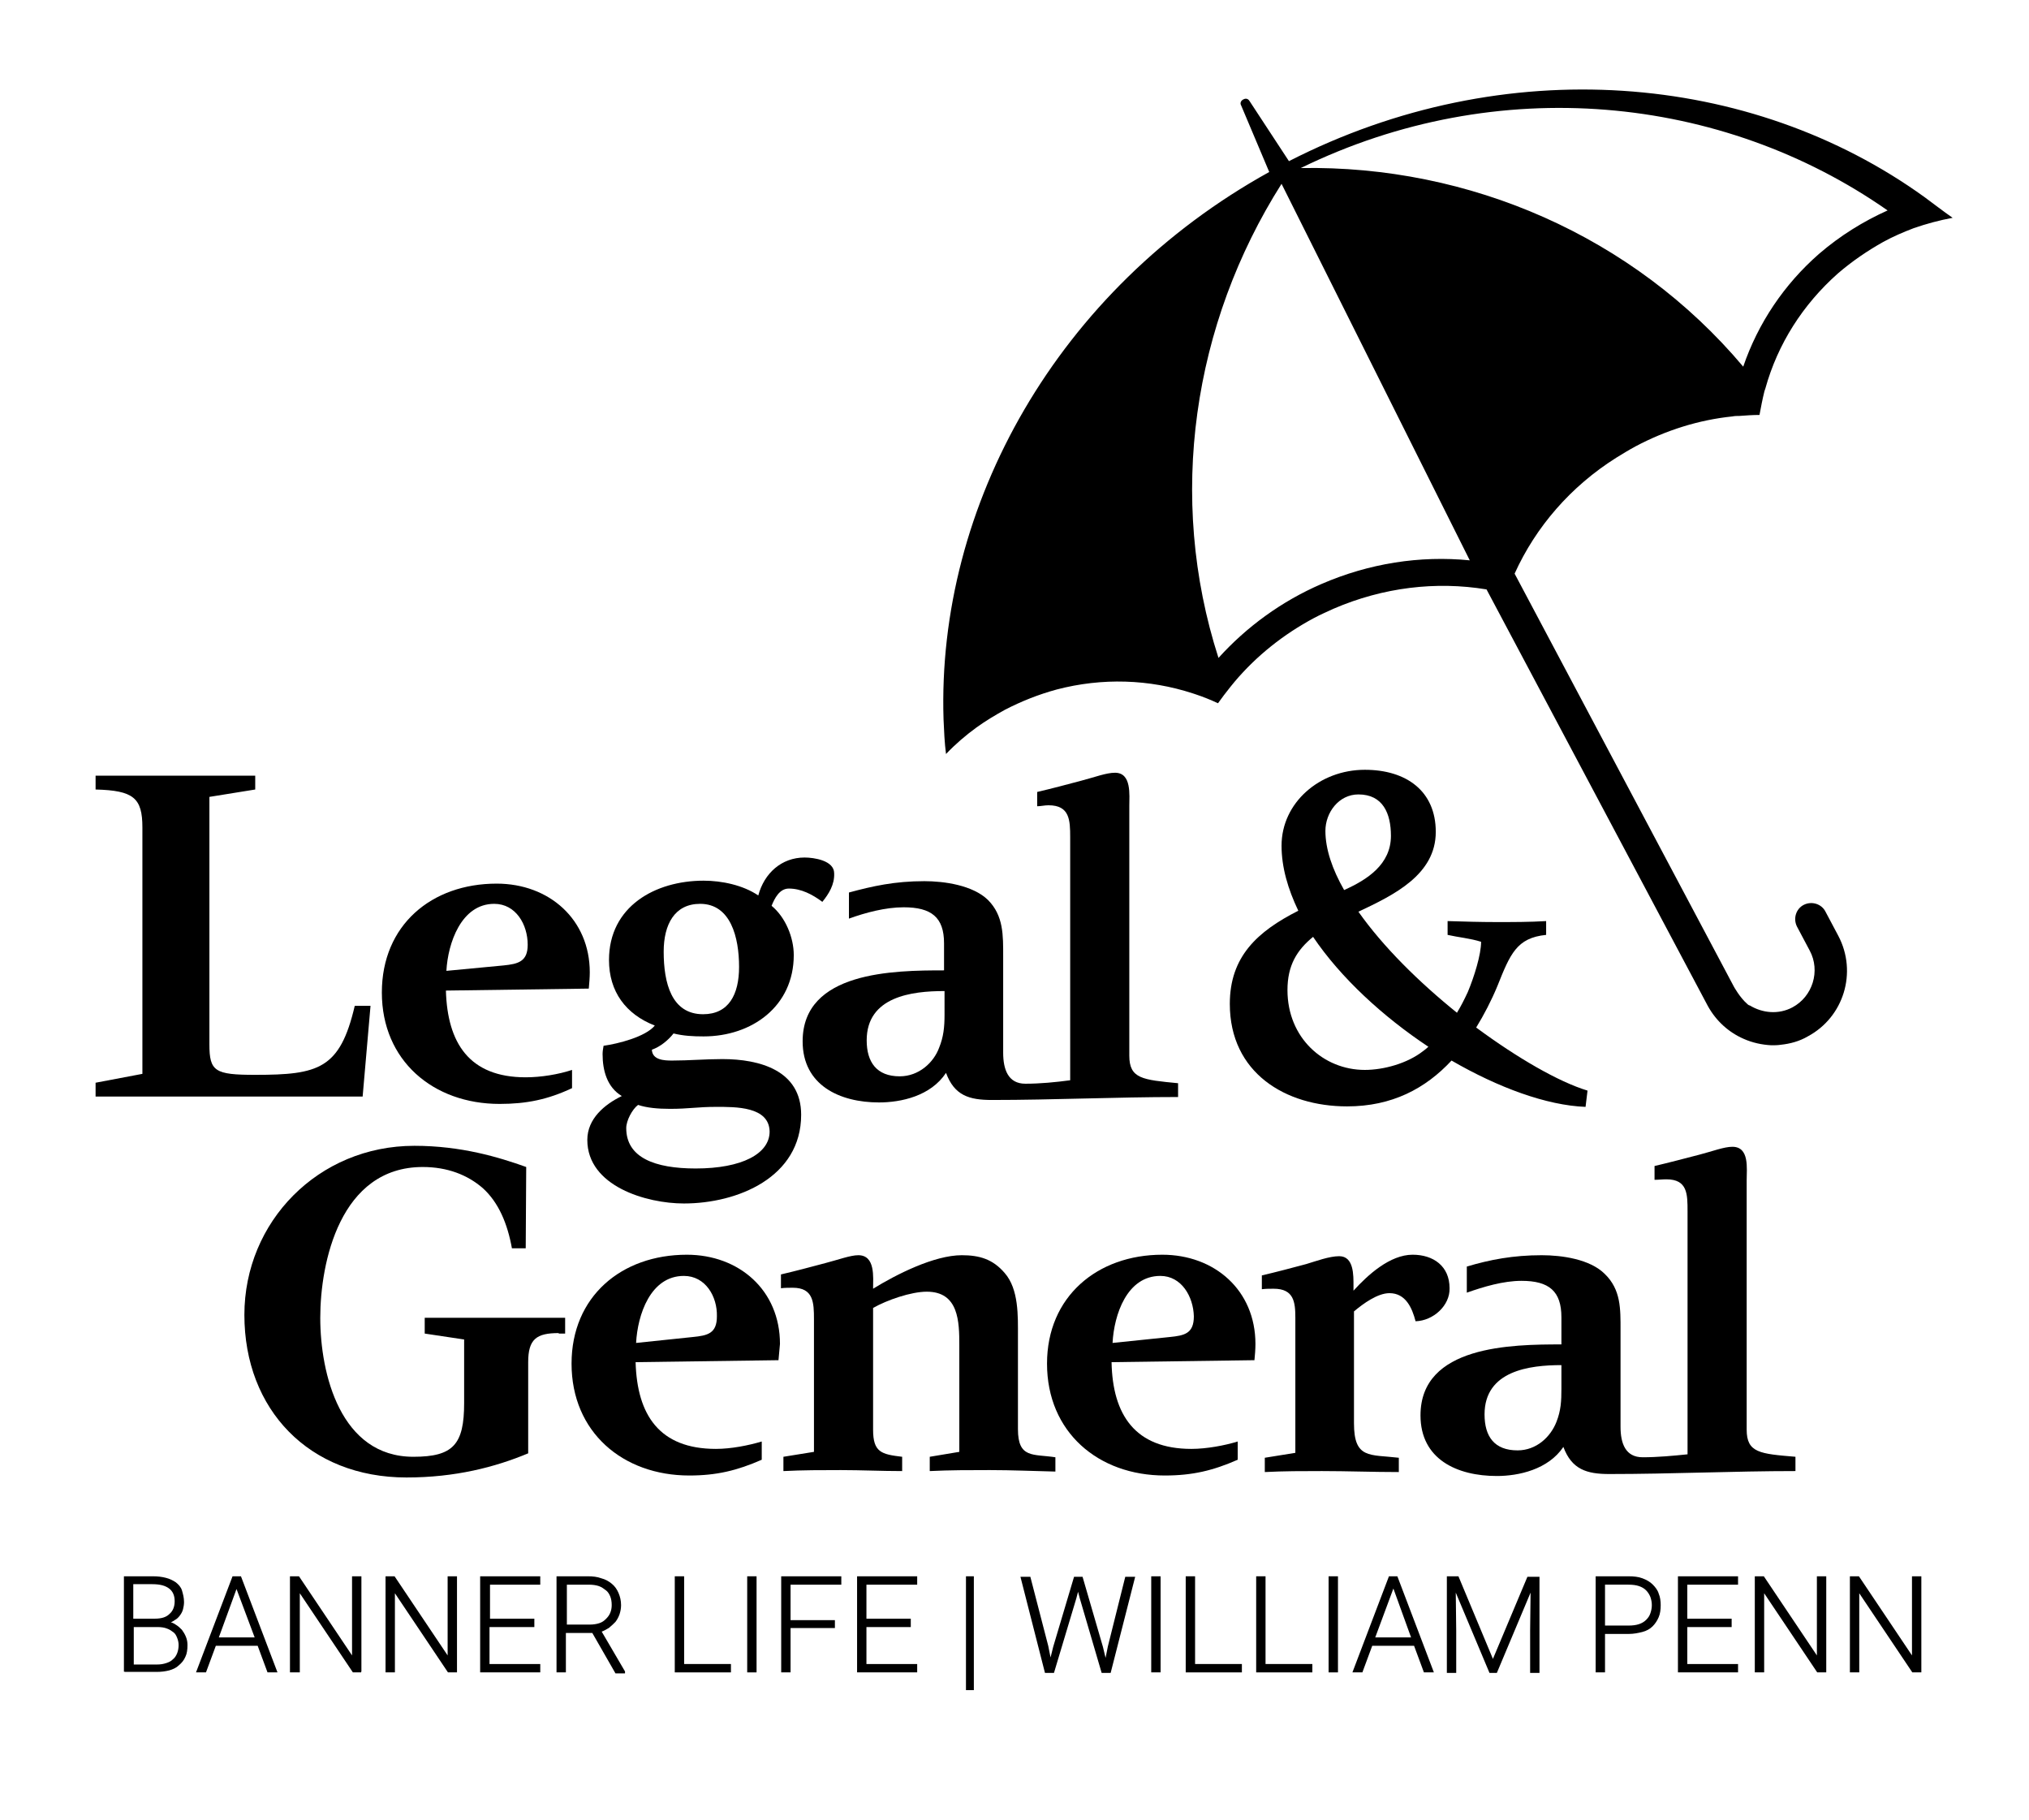
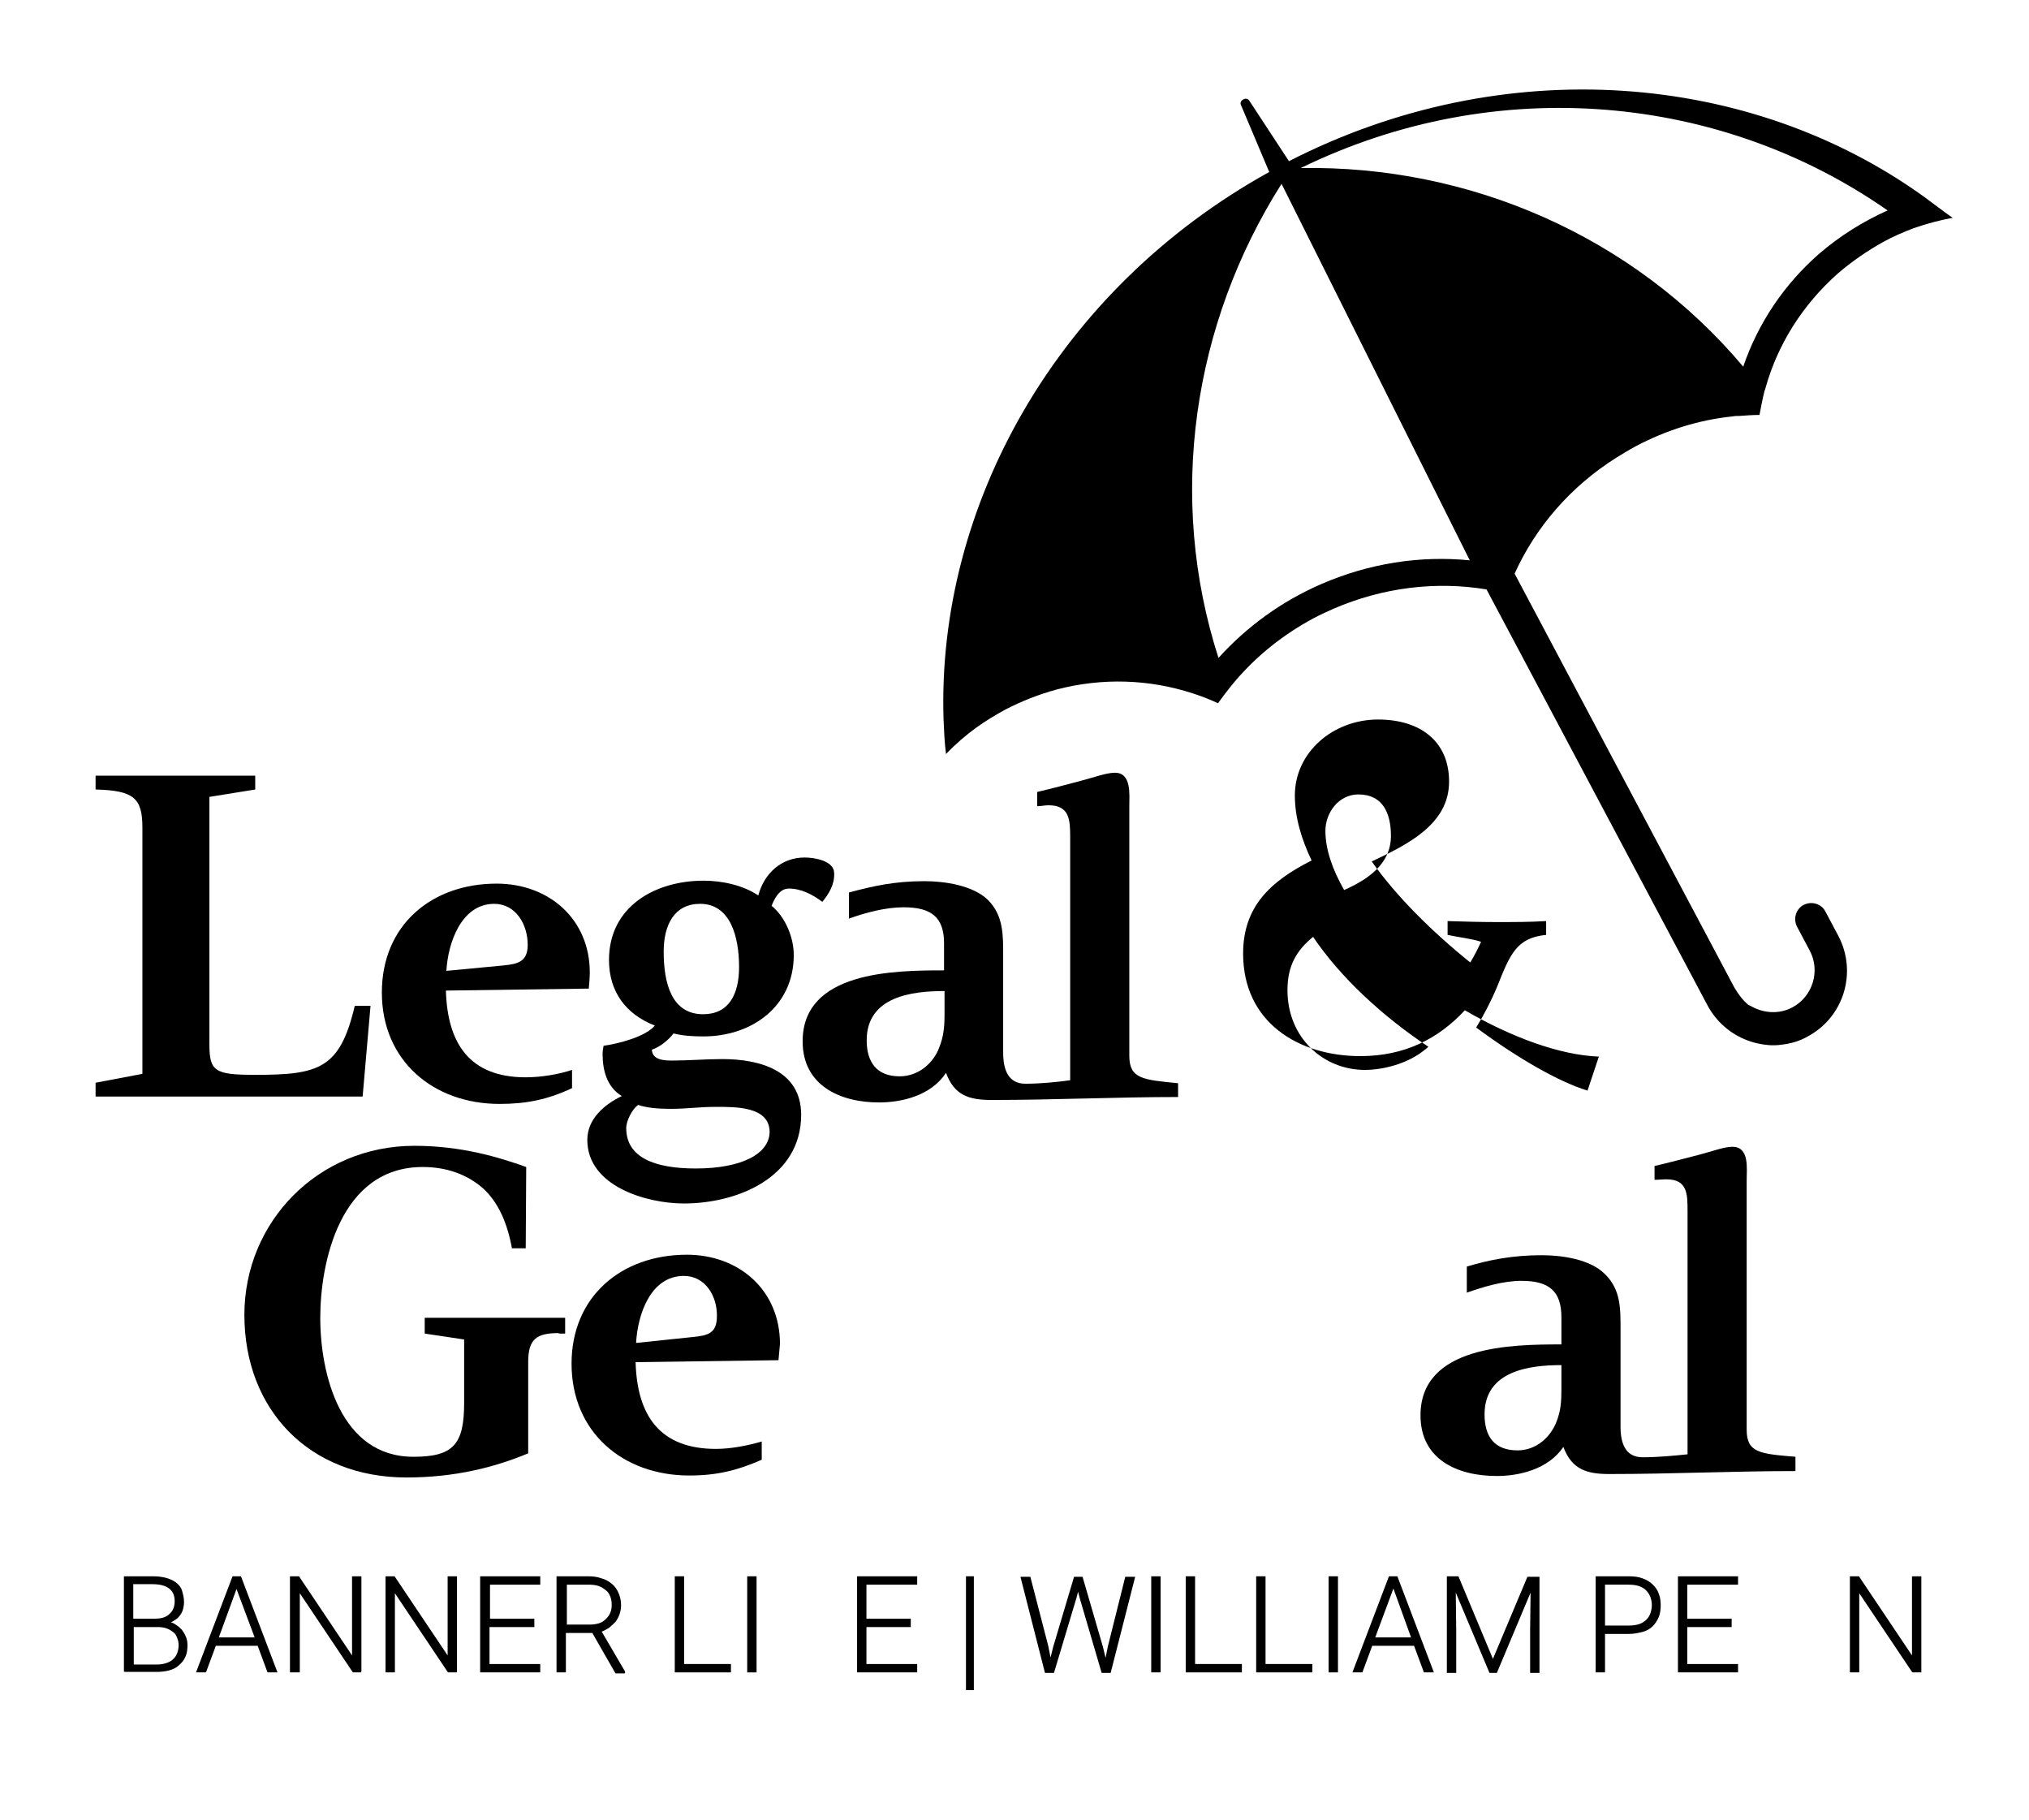
<svg xmlns="http://www.w3.org/2000/svg" version="1.1" id="Logo" x="0px" y="0px" viewBox="0 0 411.8 369.3" style="enable-background:new 0 0 411.8 369.3;" xml:space="preserve">
  <style type="text/css">
	.st0{stroke:#000000;stroke-width:0.3;}
</style>
  <g>
    <path class="st0" d="M25.3,339.2V320H31c1,0,1.8,0.1,2.6,0.3c0.8,0.2,1.4,0.5,2,0.9c0.5,0.4,1,0.9,1.2,1.6s0.4,1.4,0.4,2.3   c0,0.5-0.1,1-0.2,1.4c-0.1,0.4-0.3,0.8-0.6,1.2s-0.6,0.7-1,0.9c-0.4,0.3-0.8,0.5-1.3,0.6c0.6,0.1,1.1,0.3,1.5,0.6   c0.5,0.3,0.8,0.6,1.2,1c0.3,0.4,0.6,0.9,0.8,1.4s0.3,1,0.3,1.6c0,0.9-0.1,1.7-0.4,2.3c-0.3,0.7-0.7,1.2-1.3,1.7   c-0.5,0.5-1.2,0.8-1.9,1c-0.8,0.2-1.6,0.3-2.5,0.3H25.3z M27,328.6h4.4c1.4,0,2.4-0.3,3.1-1c0.7-0.6,1.1-1.5,1.1-2.7   c0-1.2-0.4-2.1-1.2-2.7c-0.8-0.6-1.9-0.9-3.5-0.9h-4V328.6z M27,330v7.9h4.9c0.7,0,1.3-0.1,1.9-0.3c0.6-0.2,1-0.4,1.4-0.8   c0.4-0.3,0.7-0.8,0.9-1.3c0.2-0.5,0.3-1.1,0.3-1.7c0-0.5-0.1-1-0.3-1.5c-0.2-0.5-0.4-0.9-0.8-1.2c-0.4-0.3-0.8-0.6-1.4-0.8   c-0.5-0.2-1.2-0.3-1.9-0.3H27z" />
    <path class="st0" d="M52.4,333.8h-8.7l-2,5.4H40l7.3-19.2h1.5l7.3,19.2h-1.7L52.4,333.8z M44.2,332.4h7.7L48,322L44.2,332.4z" />
    <path class="st0" d="M73.3,339.2h-1.6l-11-16.4v16.4H59V320h1.6l11,16.4V320h1.6V339.2z" />
    <path class="st0" d="M92.6,339.2H91l-11-16.4v16.4h-1.6V320H80l11,16.4V320h1.6V339.2z" />
    <path class="st0" d="M108.2,330h-9v7.8h10.3v1.4H97.6V320h11.9v1.4H99.3v7.2h9V330z" />
    <path class="st0" d="M120.3,331.2h-5.6v8h-1.6V320h6.2c1,0,1.9,0.1,2.7,0.4c0.8,0.2,1.5,0.6,2.1,1.1c0.6,0.5,1,1.1,1.3,1.8   c0.3,0.7,0.5,1.5,0.5,2.4c0,0.6-0.1,1.2-0.3,1.8c-0.2,0.6-0.5,1.1-0.8,1.5c-0.4,0.4-0.8,0.8-1.3,1.2c-0.5,0.3-1,0.6-1.6,0.8   l4.8,8.2v0.2h-1.7L120.3,331.2z M114.7,329.8h5c0.7,0,1.4-0.1,2-0.3c0.6-0.2,1-0.5,1.4-0.9c0.4-0.4,0.7-0.8,0.9-1.3   c0.2-0.5,0.3-1,0.3-1.6c0-0.7-0.1-1.3-0.3-1.8s-0.5-1-0.9-1.3s-0.9-0.7-1.5-0.9c-0.6-0.2-1.3-0.3-2.1-0.3h-4.6V329.8z" />
    <path class="st0" d="M138.7,337.8h9.5v1.4h-11.1V320h1.6V337.8z" />
    <path class="st0" d="M153.4,339.2h-1.6V320h1.6V339.2z" />
-     <path class="st0" d="M169.3,330.2h-9v9h-1.6V320h11.9v1.4h-10.3v7.5h9V330.2z" />
    <path class="st0" d="M184.7,330h-9v7.8H186v1.4h-11.9V320H186v1.4h-10.3v7.2h9V330z" />
    <path class="st0" d="M197.5,342.8h-1.3V320h1.3V342.8z" />
    <path class="st0" d="M212.6,334l0.6,3l0.7-2.8l4.2-14.1h1.5l4.1,14.1l0.7,2.9l0.6-3l3.5-14h1.7l-4.9,19.2h-1.6l-4.4-15l-0.5-1.9   l-0.5,1.9l-4.5,15h-1.6l-4.9-19.2h1.7L212.6,334z" />
    <path class="st0" d="M235.4,339.2h-1.6V320h1.6V339.2z" />
    <path class="st0" d="M242.4,337.8h9.5v1.4h-11.1V320h1.6V337.8z" />
    <path class="st0" d="M256.7,337.8h9.5v1.4h-11.1V320h1.6V337.8z" />
    <path class="st0" d="M271.4,339.2h-1.6V320h1.6V339.2z" />
    <path class="st0" d="M287.1,333.8h-8.7l-2,5.4h-1.7L282,320h1.5l7.3,19.2h-1.7L287.1,333.8z M278.9,332.4h7.7l-3.8-10.5   L278.9,332.4z" />
    <path class="st0" d="M295.9,320L303,337l7.1-16.9h2.2v19.2h-1.6v-8.4l0.1-8.5l-7.1,16.9h-1.3l-7.1-16.9l0.1,8.5v8.4h-1.6V320H295.9   z" />
    <path class="st0" d="M325.6,331.4v7.8H324V320h6.5c1.1,0,2,0.1,2.8,0.4c0.8,0.3,1.5,0.7,2,1.2c0.5,0.5,1,1.1,1.2,1.8   c0.3,0.7,0.4,1.5,0.4,2.3c0,0.9-0.1,1.7-0.4,2.4c-0.3,0.7-0.7,1.3-1.2,1.8c-0.5,0.5-1.2,0.9-2,1.1s-1.7,0.4-2.8,0.4H325.6z    M325.6,330h4.9c0.9,0,1.6-0.1,2.2-0.3c0.6-0.2,1.1-0.5,1.5-0.9c0.4-0.4,0.7-0.8,0.9-1.4s0.3-1.1,0.3-1.7c0-0.6-0.1-1.1-0.3-1.7   c-0.2-0.5-0.5-1-0.9-1.4c-0.4-0.4-0.9-0.7-1.5-0.9c-0.6-0.2-1.3-0.3-2.2-0.3h-4.9V330z" />
    <path class="st0" d="M351.3,330h-9v7.8h10.3v1.4h-11.9V320h11.9v1.4h-10.3v7.2h9V330z" />
-     <path class="st0" d="M370.5,339.2h-1.6l-11-16.4v16.4h-1.6V320h1.6l11,16.4V320h1.6V339.2z" />
    <path class="st0" d="M389.8,339.2h-1.6l-11-16.4v16.4h-1.6V320h1.6l11,16.4V320h1.6V339.2z" />
  </g>
  <g>
    <path d="M390.6,40c-35.2-25.4-85.2-29.7-129-7.3l0,0l-8-12.2c-0.3-0.5-0.8-0.6-1.3-0.3c-0.4,0.2-0.7,0.7-0.4,1.2l5.7,13.5   c-43,23.8-67.5,67.7-66.1,111.1c0.1,2.3,0.2,4.7,0.5,7c1.9-2,4-3.8,6.2-5.4c1.8-1.3,3.8-2.5,5.8-3.6c3.3-1.7,6.8-3.1,10.5-4.1   c9.2-2.4,18.7-2.1,27.6,0.8c0.2,0.1,0.4,0.1,0.6,0.2c1.5,0.5,3,1.1,4.5,1.8c0.8-1.1,1.6-2.2,2.5-3.3c0.3-0.4,0.6-0.7,0.9-1.1   c4.4-5.2,9.9-9.6,16.1-12.9c1.3-0.7,2.7-1.3,4-1.9c10-4.3,20.7-5.6,31-3.9l44.9,84.5c1.7,3.1,4.3,5.4,7.3,6.7   c1.8,0.8,3.7,1.2,5.6,1.3c0.6,0,1.3,0,1.9-0.1c1.9-0.2,3.8-0.7,5.5-1.7c7.3-3.9,10.1-13,6.2-20.4l-2.6-4.9   c-0.8-1.6-2.8-2.2-4.4-1.4c-1.6,0.8-2.2,2.8-1.4,4.4l2.6,4.9c2.2,4.1,0.6,9.3-3.5,11.5c-2.8,1.5-6.1,1.2-8.7-0.4c0,0,0,0-0.1,0   c-0.2-0.1-0.3-0.2-0.4-0.3c-1.5-1.3-2.7-3.5-2.7-3.5l-44.5-83.8c4.3-9.5,11.4-17.7,20.6-23.5c1.3-0.8,2.6-1.6,3.9-2.3   c6.2-3.3,12.9-5.4,19.7-6.1c0.5-0.1,0.9-0.1,1.4-0.1c1.4-0.1,2.7-0.2,4.1-0.2c0.3-1.6,0.6-3.2,1-4.8c0.1-0.2,0.1-0.4,0.2-0.6   c2.5-9,7.6-17,14.7-23.3c2.9-2.5,6-4.6,9.2-6.4c2-1.1,4.1-2,6.2-2.8c2.6-0.9,5.2-1.6,7.9-2.1C394.3,42.8,392.5,41.4,390.6,40z    M298.4,113.8L298.4,113.8L298.4,113.8C298.4,113.7,298.4,113.7,298.4,113.8L298.4,113.8z M297.4,111.9l0.9,1.8   c-10.1-1-20.4,0.6-30.1,4.8c-8.1,3.5-15.2,8.7-20.9,15c-10.5-32.6-5.2-67.8,12.8-96.2L297.4,111.9z M305.6,120.5   C305.6,120.5,305.6,120.5,305.6,120.5C305.6,120.5,305.6,120.5,305.6,120.5L305.6,120.5z M369.2,51.5c-7.1,6.2-12.4,14.1-15.4,22.9   c-22.3-26.5-55.6-40.9-89.8-40.3c39.9-19.5,85.5-14.9,119.1,8.6C378.2,44.9,373.5,47.8,369.2,51.5z" />
    <polygon points="298.3,113.7 298.4,113.8 298.3,113.7  " />
    <path d="M298.4,113.8L298.4,113.8C298.4,113.7,298.4,113.7,298.4,113.8L298.4,113.8z" />
    <polygon points="305.6,120.5 305.6,120.5 305.6,120.5  " />
  </g>
-   <path d="M322.2,221.3c-5.9-1.8-14.2-6.6-22.6-12.8c1.6-2.6,3.1-5.5,4.3-8.4c2.6-6.5,3.9-9.8,9.9-10.4v-2.8  c-3.3,0.2-6.7,0.2-10.1,0.2c-3.3,0-6.6-0.1-9.9-0.2v2.8c2.2,0.5,4.6,0.7,6.8,1.4c0,2.6-1.4,7.1-2.7,10.2c-0.7,1.5-1.4,2.9-2.2,4.2  c-7.7-6.2-15-13.4-20-20.5c7.2-3.4,15.7-7.5,15.7-16.2c0-8.3-6-12.6-14.4-12.6c-9.2,0-16.9,6.7-16.9,15.4c0,4.4,1.3,8.8,3.4,13.2  c-8.3,4.2-13.9,9.3-13.9,18.9c0,14,11.3,20.8,23.8,20.8c9.1,0,15.9-3.6,21.2-9.3c9.5,5.5,19.3,9.1,27.2,9.4L322.2,221.3z   M275.7,161.2c5,0,6.6,3.9,6.6,8.4c0,5.8-4.8,8.9-9.5,11c-2.4-4.2-3.8-8.3-3.8-12C269,164.9,271.7,161.2,275.7,161.2z M288.8,213.3  c-3.2,2.5-8,3.8-11.8,3.8c-8.4,0-15.7-6.5-15.7-16.2c0-5,1.9-8.1,5.2-10.8c5.6,8.3,14.2,16.2,23.4,22.3  C289.6,212.7,289.2,213,288.8,213.3z" />
-   <path d="M287.3,268.1c-0.7-2.7-2-5.7-5.3-5.7c-2.4,0-5.3,2.1-7.2,3.7v22.7c0,7.3,3.2,6.3,9.1,7v2.9c-5.2,0-10.5-0.2-15.6-0.2  c-3.9,0-7.7,0-11.6,0.2v-2.9l6.2-1v-27.4c0-3.2-0.3-5.9-4.4-5.9c-0.8,0-1.6,0-2.4,0.1v-2.8c3-0.7,6-1.5,9-2.3c2-0.6,4.7-1.6,6.7-1.6  c3,0,2.9,3.9,2.9,6v1c2.9-3.2,7.4-7.3,12-7.3c4.2,0,7.5,2.3,7.5,6.8C294.3,264.9,290.9,268,287.3,268.1z" />
-   <path d="M200.9,298.3c-4.1,0-8.2,0-12.2,0.2v-2.9l6-1v-21.6c0-4.8-0.1-10.9-6.6-10.9c-3.2,0-8.1,1.7-10.9,3.3v24.7  c0,4.6,1.7,5,5.9,5.5v2.9c-4.2,0-8.3-0.2-12.4-0.2c-3.9,0-7.8,0-11.7,0.2v-2.9l6.2-1v-26.9c0-3.4-0.1-6.4-4.3-6.4  c-0.8,0-1.6,0-2.4,0.1v-2.8c3-0.7,6-1.5,9-2.3c2.7-0.7,5.1-1.6,6.7-1.6c3.5,0,3,4.5,3,6.8c4.7-2.9,12.4-6.8,18-6.8  c3.6,0,6.3,0.8,8.7,3.6c2.9,3.3,2.7,8.8,2.7,12.9V290c0,6,3.1,5,7.6,5.7v2.9C209.8,298.5,205.4,298.3,200.9,298.3z" />
+   <path d="M322.2,221.3c-5.9-1.8-14.2-6.6-22.6-12.8c1.6-2.6,3.1-5.5,4.3-8.4c2.6-6.5,3.9-9.8,9.9-10.4v-2.8  c-3.3,0.2-6.7,0.2-10.1,0.2c-3.3,0-6.6-0.1-9.9-0.2v2.8c2.2,0.5,4.6,0.7,6.8,1.4c-0.7,1.5-1.4,2.9-2.2,4.2  c-7.7-6.2-15-13.4-20-20.5c7.2-3.4,15.7-7.5,15.7-16.2c0-8.3-6-12.6-14.4-12.6c-9.2,0-16.9,6.7-16.9,15.4c0,4.4,1.3,8.8,3.4,13.2  c-8.3,4.2-13.9,9.3-13.9,18.9c0,14,11.3,20.8,23.8,20.8c9.1,0,15.9-3.6,21.2-9.3c9.5,5.5,19.3,9.1,27.2,9.4L322.2,221.3z   M275.7,161.2c5,0,6.6,3.9,6.6,8.4c0,5.8-4.8,8.9-9.5,11c-2.4-4.2-3.8-8.3-3.8-12C269,164.9,271.7,161.2,275.7,161.2z M288.8,213.3  c-3.2,2.5-8,3.8-11.8,3.8c-8.4,0-15.7-6.5-15.7-16.2c0-5,1.9-8.1,5.2-10.8c5.6,8.3,14.2,16.2,23.4,22.3  C289.6,212.7,289.2,213,288.8,213.3z" />
  <path d="M113.4,270.5c-4.5,0-6.2,1.2-6.2,5.9c0,0,0,13.7,0,18.5c-6.7,2.8-14.8,4.9-24.7,4.9c-19.8,0-32.9-13.8-32.9-33  c0-18.9,15-34.3,34.5-34.3c9.5,0,17.1,2.3,22.7,4.3l-0.1,16.5h-2.8c-0.9-5-2.7-9.3-5.9-12.2c-3.1-2.7-7.2-4.3-12.2-4.3  c-16.8,0-20.8,19.4-20.8,30.6c0,11.4,4.1,28.2,18.9,28.2c8.1,0,10.3-2.5,10.3-10.9v-12.9l-8-1.2v-3.2h28.5v3.2H113.4z" />
  <path d="M326.6,299.1c-4.5,0-7.6-0.9-9.3-5.5c-3.1,4.6-9.1,5.9-13.5,5.9c-8.1,0-15.5-3.4-15.5-12.3c0-14.2,18.5-14.4,28.6-14.4v-5.5  c0-5.3-2.5-7.4-8.1-7.4c-3.7,0-7.7,1.2-11.1,2.4V257c4.7-1.4,9.4-2.3,15.2-2.3c4.1,0,9.8,0.8,12.8,3.8c3.3,3.2,3.2,7.1,3.2,11.4  v19.6c0,3.4,1,6.2,4.5,6.2c3,0,6.2-0.3,9.1-0.6v-49.3c0-3.5,0-6.5-4.3-6.5c-0.8,0-1.6,0.1-2.4,0.1v-2.8c3-0.7,6-1.5,9.1-2.3  c2.7-0.7,5-1.6,6.7-1.6c3.5,0,2.9,4.4,2.9,6.8v50.6c0,4.7,2.7,4.9,9.9,5.5v2.9C351.8,298.5,339.3,299.1,326.6,299.1z M316.9,277  c-6.4,0-15.6,1.1-15.6,10c0,4.5,2,7.3,6.7,7.3c3.8,0,6.7-2.7,7.9-5.8c0.9-2.3,1-4.2,1-6.7V277z" />
  <path d="M201.3,223.2c-4.6,0-7.6-0.9-9.3-5.5c-3.1,4.7-9.1,6-13.6,6c-8,0-15.5-3.5-15.5-12.4c0-14.2,18.5-14.4,28.7-14.4v-5.5  c0-5.3-2.6-7.3-8.2-7.3c-3.7,0-7.8,1.1-11.1,2.3v-5.3c4.8-1.3,9.3-2.3,15.3-2.3c4,0,9.8,0.8,12.9,3.8c3.2,3.2,3.1,7.2,3.1,11.5v19.5  c0,3.4,1,6.3,4.5,6.3c3,0,6.1-0.3,9.1-0.7v-49.3c0-3.5-0.1-6.5-4.4-6.5c-0.8,0-1.6,0.2-2.3,0.2v-2.9c3-0.7,6-1.5,9-2.3  c2.7-0.7,5-1.6,6.8-1.6c3.4,0,2.9,4.5,2.9,6.8v50.6c0,4.7,2.7,4.9,9.9,5.6v2.8C226.4,222.6,213.9,223.2,201.3,223.2z M191.6,201.1  c-6.5,0-15.7,1.1-15.7,10c0,4.4,2,7.3,6.7,7.3c3.9,0,6.9-2.8,8-5.8c0.9-2.2,1.1-4.2,1.1-6.7V201.1z" />
-   <path d="M254.6,276l-29,0.4c0.2,10.7,4.8,17.6,16.2,17.6c3.1,0,6.8-0.7,9.4-1.5v3.7c-5,2.2-9.2,3.2-14.8,3.2  c-13.5,0-23.9-8.8-23.9-22.7c0-13.6,10.2-22.1,23.4-22.1c10.6,0,18.9,7.2,18.9,18.1C254.8,273.8,254.7,275,254.6,276z M235.5,258.9  c-6.8,0-9.4,7.9-9.7,13.6l11.6-1.2c3-0.3,4.9-0.7,4.9-4.2C242.2,263.1,239.8,258.9,235.5,258.9z" />
  <path d="M166.9,183c-2-1.5-4.3-2.7-6.8-2.7c-1.9,0-2.9,2-3.5,3.5c2.8,2.3,4.5,6.4,4.5,10c0,10.4-8.5,16.5-18.3,16.5  c-2.1,0-4.1-0.1-6.1-0.6c-1.1,1.4-2.7,2.7-4.4,3.3c0.1,2.1,2.5,2.2,4.1,2.2c3.4,0,6.8-0.3,10.2-0.3c7.6,0,16,2.3,16,11.3  c0,12.7-12.9,18-23.8,18c-7.6,0-19.6-3.5-19.6-12.9c0-4.3,3.5-7.2,7-8.9c-3-1.8-3.9-5.2-3.9-8.5c0-0.6,0.1-1.1,0.2-1.7  c2.9-0.4,8.5-1.8,10.4-4.1c-5.9-2.3-9.3-6.9-9.3-13.3c0-10.9,9.4-16.1,19.2-16.1c3.7,0,8,0.9,11.1,3c1.2-4.5,4.7-7.7,9.4-7.7  c1.9,0,6,0.6,6,3.2C169.4,179.5,168.2,181.4,166.9,183z M142.1,183.4c-5.2,0-7.4,4.2-7.4,9.7c0,6.4,1.6,12.7,8,12.7  c5.2,0,7.3-4,7.3-9.6C150,190.2,148.3,183.4,142.1,183.4z M145.3,224.6c-3.7,0-5.5,0.4-9.3,0.4c-2.5,0-4.7-0.2-6.5-0.8  c-1.2,0.9-2.4,3.2-2.4,4.7c0,6,5.8,8.2,14.1,8.2c9.4,0,15-3,15-7.5C156.1,224.5,149.3,224.6,145.3,224.6z" />
  <path d="M119.5,200.6l-29,0.4c0.3,10.6,4.7,17.6,16.2,17.6c3.1,0,6.7-0.6,9.4-1.5v3.7c-4.9,2.3-9.2,3.2-14.7,3.2  c-13.5,0-23.9-8.8-23.9-22.6c0-13.7,10.1-22.1,23.3-22.1c10.7,0,18.9,7.3,18.9,18C119.7,198.3,119.6,199.5,119.5,200.6z   M100.3,183.4c-6.7,0-9.4,8-9.7,13.6l11.6-1.1c3-0.3,4.9-0.8,4.9-4.2C107.1,187.6,104.7,183.4,100.3,183.4z" />
  <path d="M158,276l-29,0.4c0.3,10.7,4.8,17.6,16.3,17.6c3.1,0,6.6-0.7,9.3-1.5v3.7c-5,2.2-9.2,3.2-14.7,3.2  c-13.5,0-23.9-8.8-23.9-22.7c0-13.6,10.1-22.1,23.4-22.1c10.6,0,18.9,7.2,18.9,18.1C158.2,273.8,158.1,275,158,276z M138.8,258.9  c-6.8,0-9.4,7.9-9.7,13.6l11.5-1.2c3-0.3,4.9-0.7,4.9-4.2C145.6,263.1,143.2,258.9,138.8,258.9z" />
  <path d="M75.2,204.1h-3.2c-3,12.8-7.3,14-20.2,14c-8.2,0-9.3-0.7-9.3-6.2v-50.2l9.3-1.5v-2.8H19.4v2.8c7.7,0.2,9.5,1.7,9.5,7.7v50  l-9.5,1.8v2.8h54.2L75.2,204.1z" />
</svg>